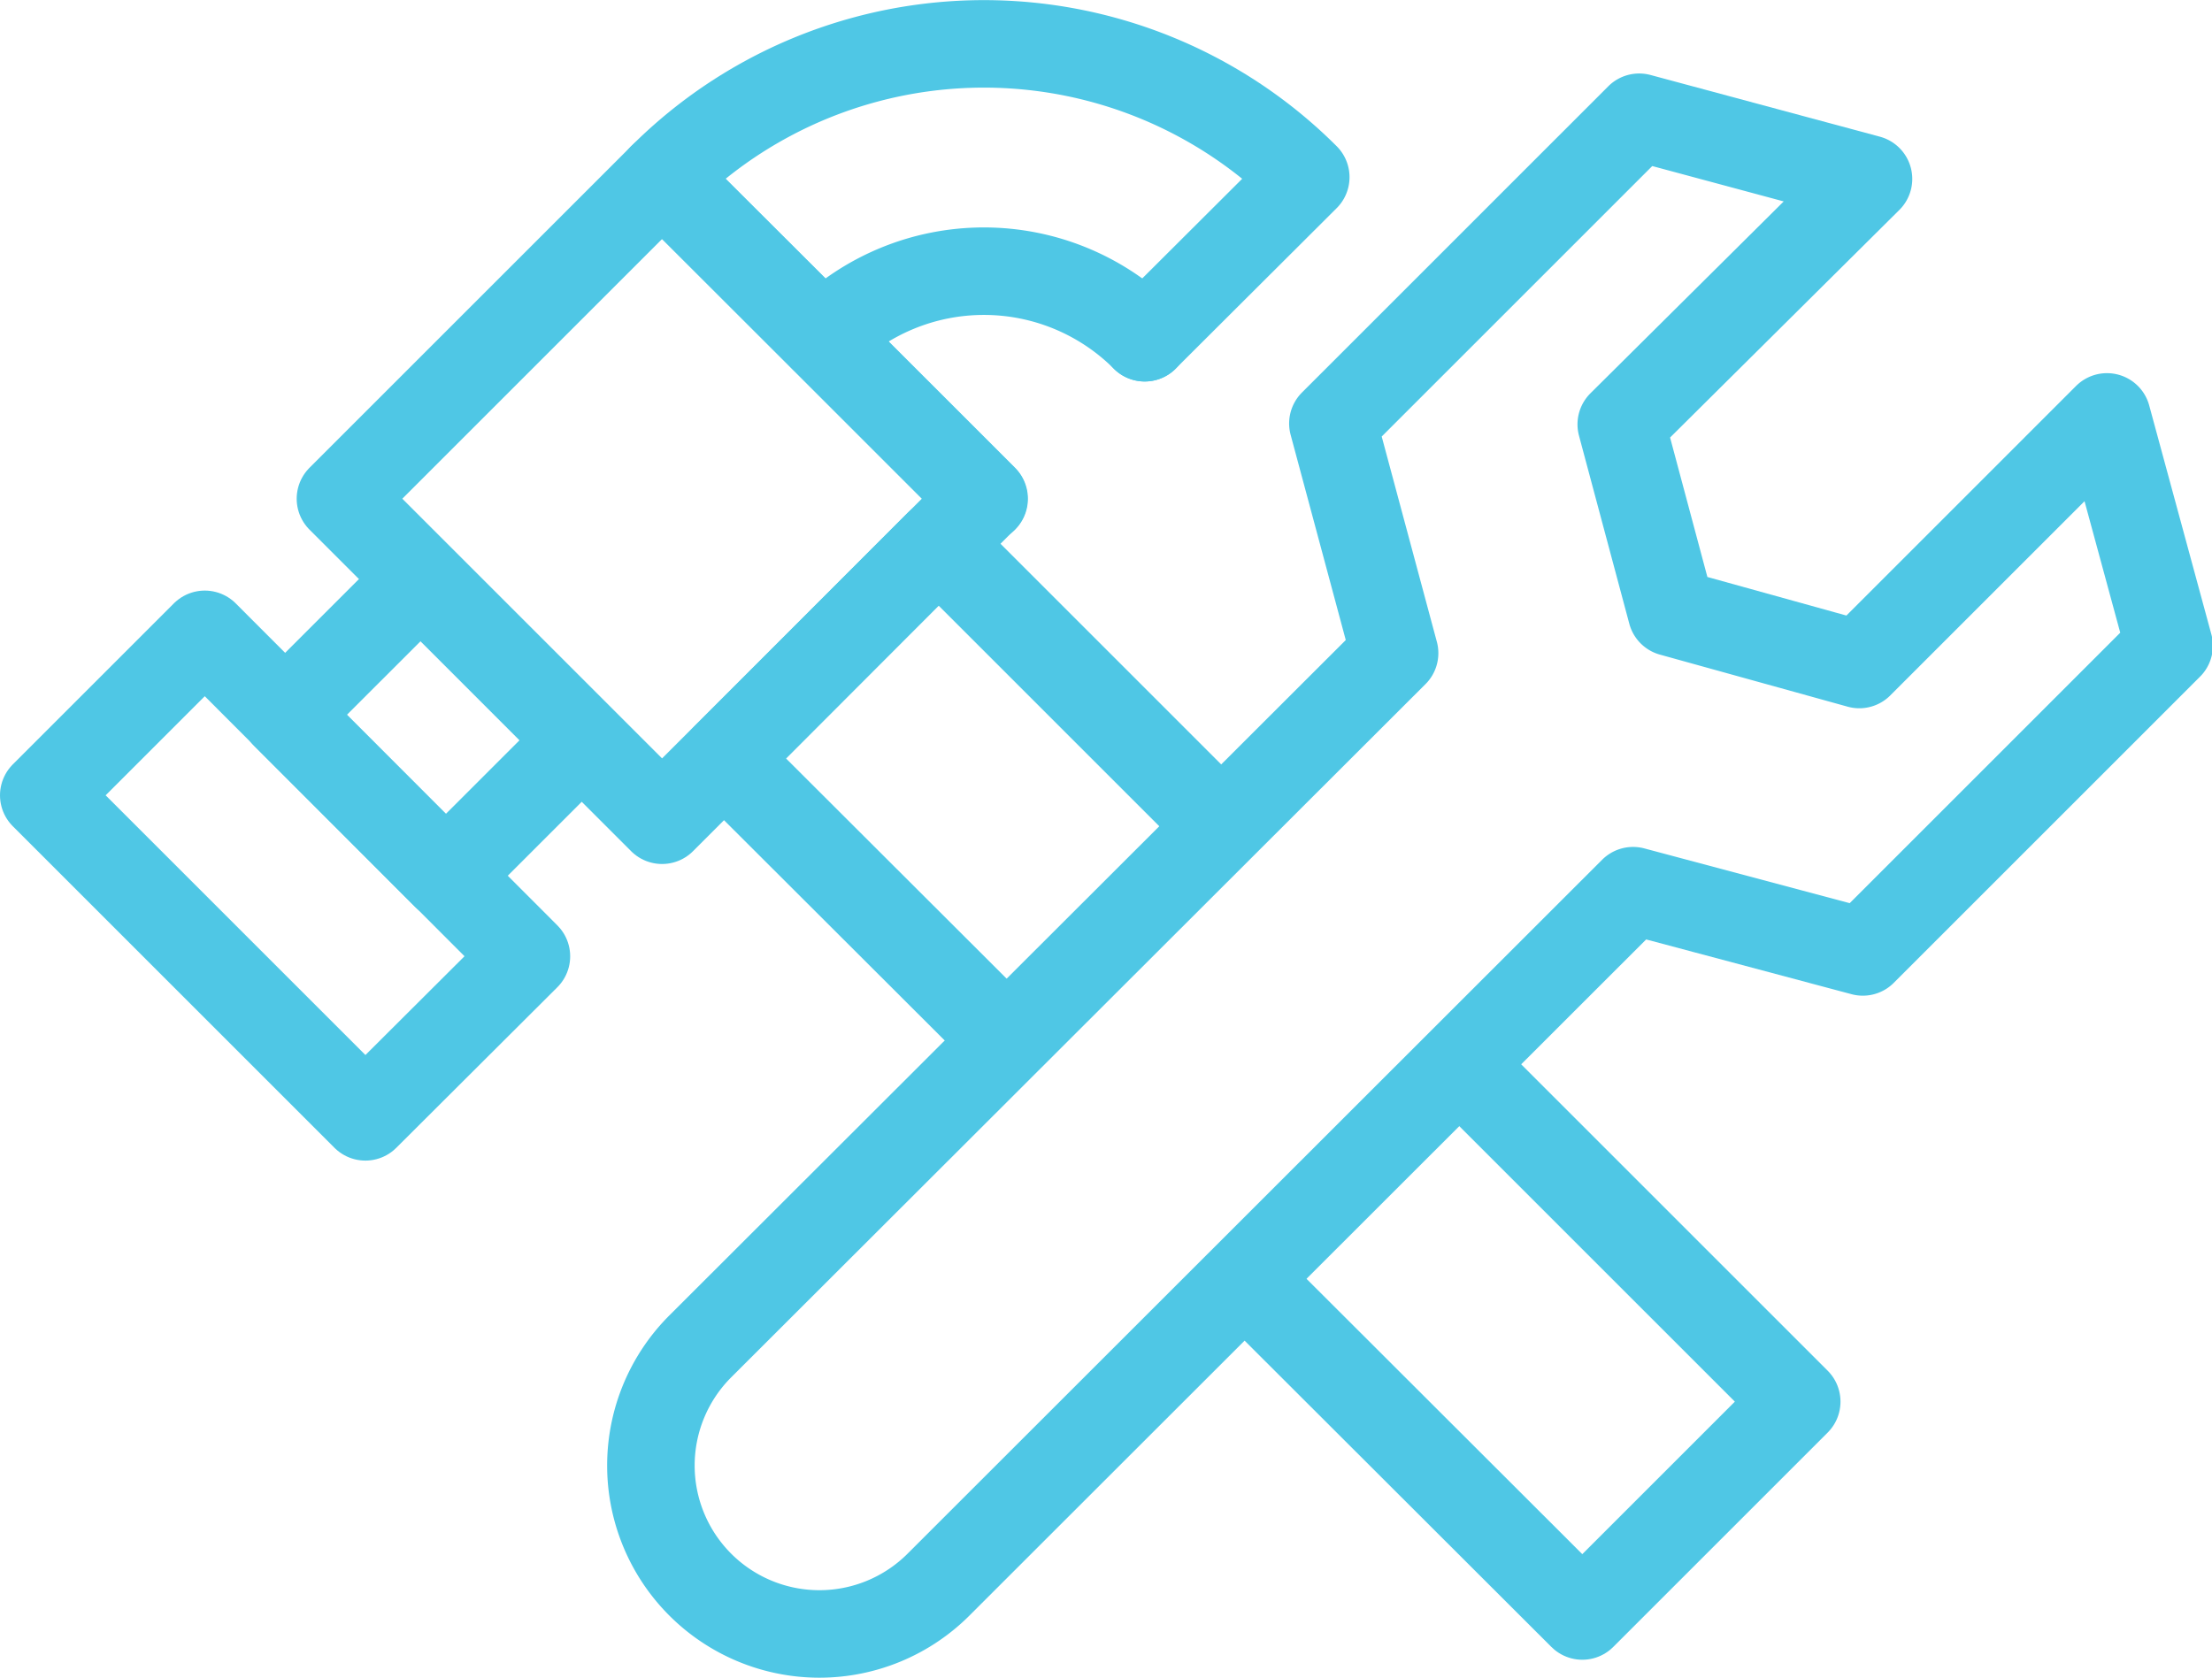
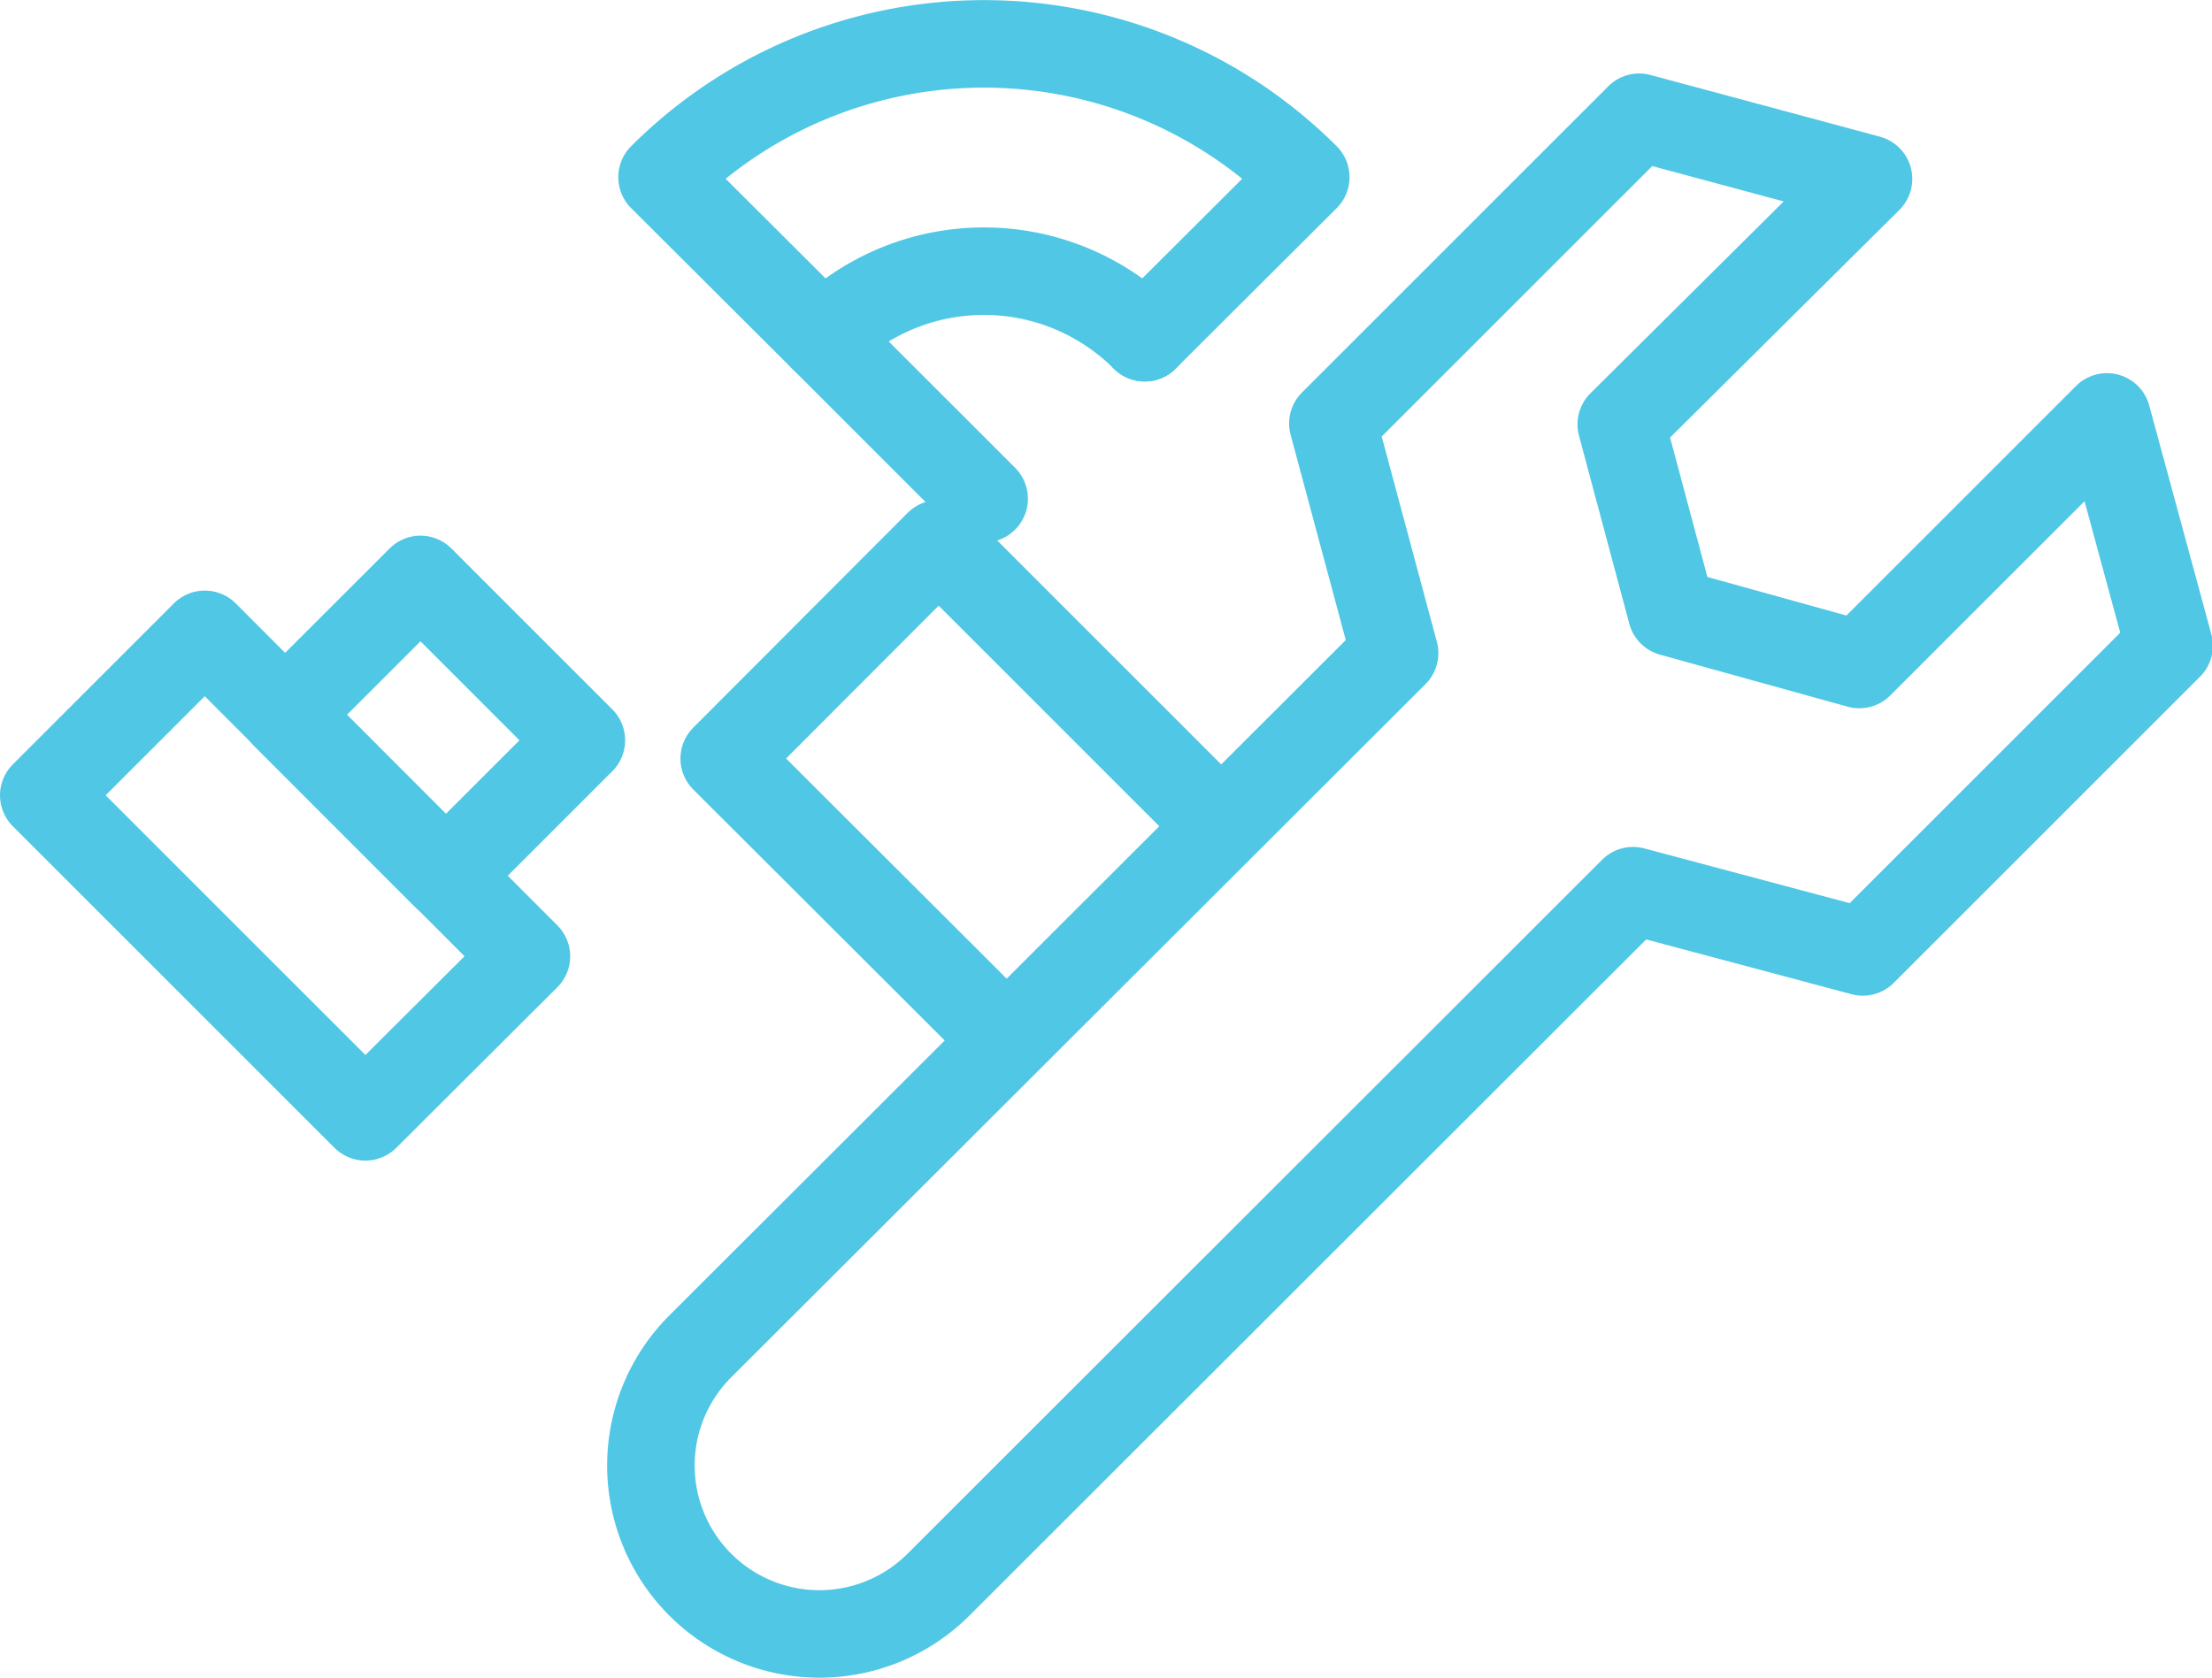
<svg xmlns="http://www.w3.org/2000/svg" viewBox="0 0 50.55 38.35">
  <defs>
    <style>.cls-1{fill:none;stroke:#4fc7e5;stroke-linecap:round;stroke-linejoin:round;stroke-width:2px;}</style>
  </defs>
  <g id="Layer_2" data-name="Layer 2">
    <g id="Layer_1-2" data-name="Layer 1">
-       <polygon class="cls-1" points="22.48 11.4 15.13 18.75 7.78 11.4 15.13 4.05 22.48 11.4" />
      <polygon class="cls-1" points="12.03 21.86 8.35 25.53 1 18.18 4.68 14.5 12.03 21.86" />
      <rect class="cls-1" x="7.71" y="14.03" width="4.38" height="5.2" transform="translate(-8.86 11.87) rotate(-44.99)" />
      <path class="cls-1" d="M26.16,7.72l3.68-3.67a10.4,10.4,0,0,0-14.71,0l3.68,3.67" />
      <path class="cls-1" d="M26.16,7.72a5.2,5.2,0,0,0-7.35,0l3.68,3.68" />
-       <polyline class="cls-1" points="33.37 24.35 41.06 32.04 36.16 36.94 28.46 29.25" />
      <polyline class="cls-1" points="22.75 23.53 16.55 17.34 21.45 12.43 27.88 18.86" />
      <path class="cls-1" d="M48.15,9.53l-5.66,5.66L38.2,14l-1.15-4.3L42.7,4.09,37.46,2.68l-7,7,1.41,5.25L16,30.78a3.85,3.85,0,1,0,5.45,5.44L37.32,20.36l5.25,1.4,7-7Z" />
    </g>
  </g>
</svg>